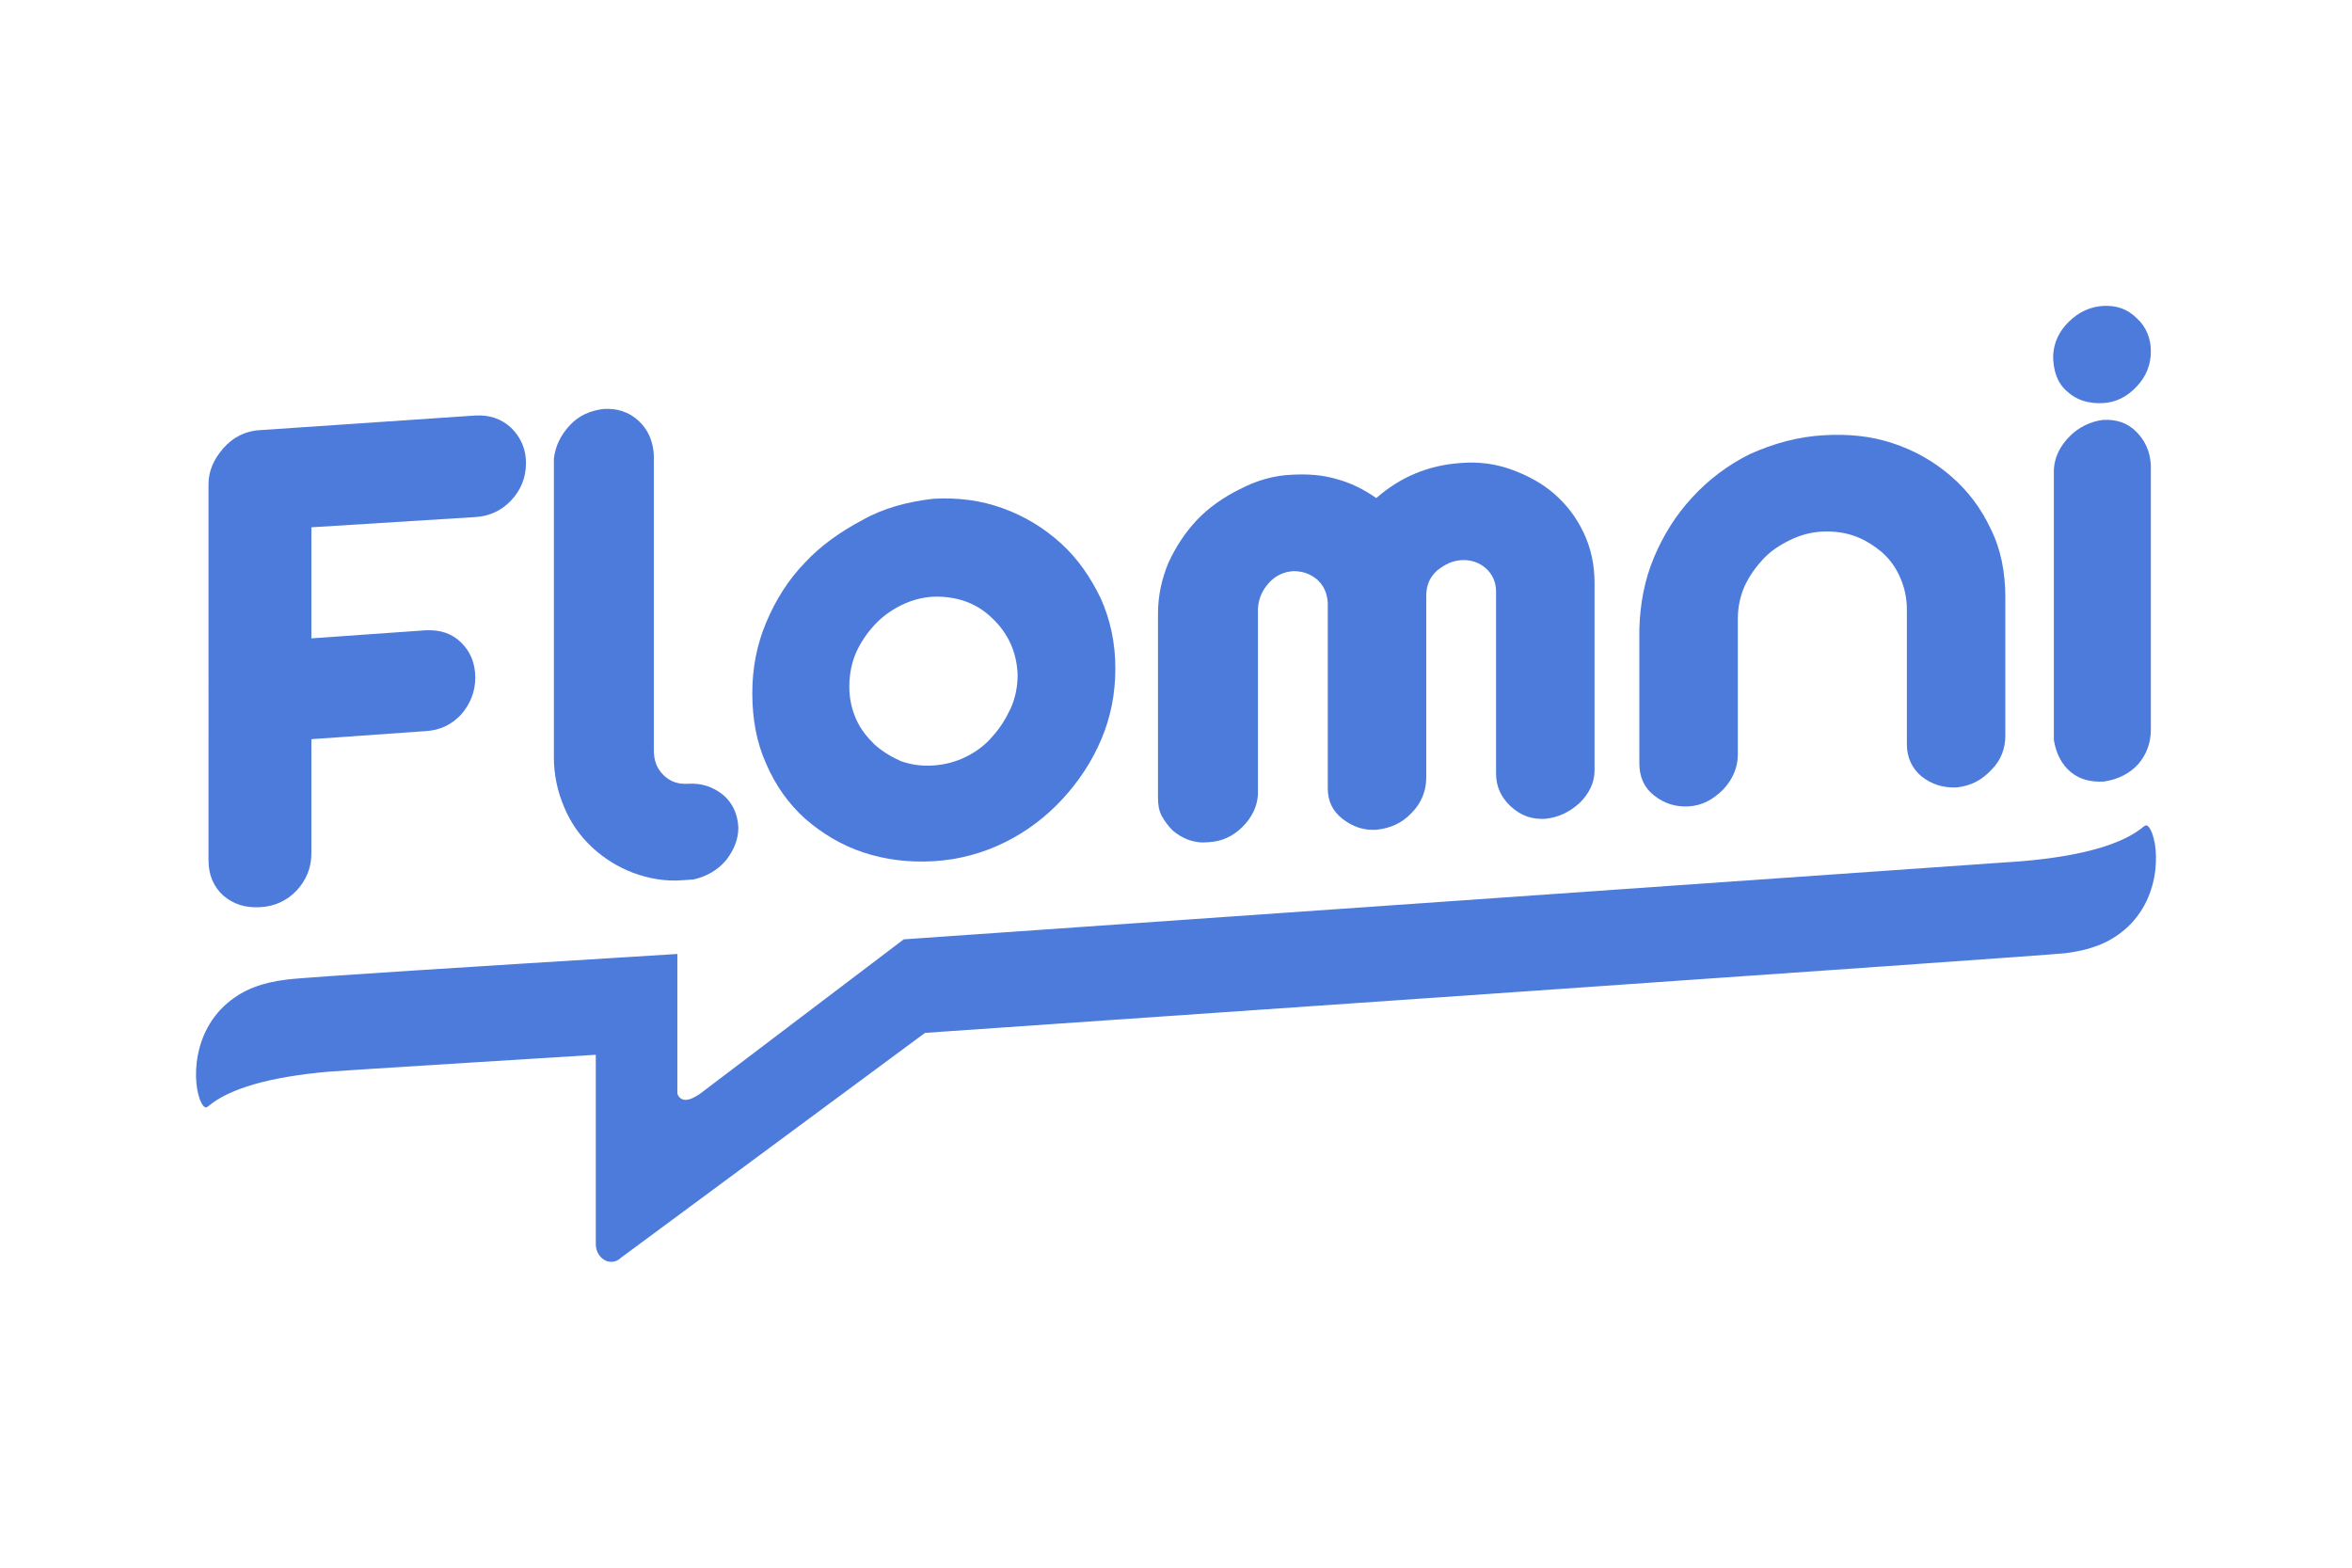
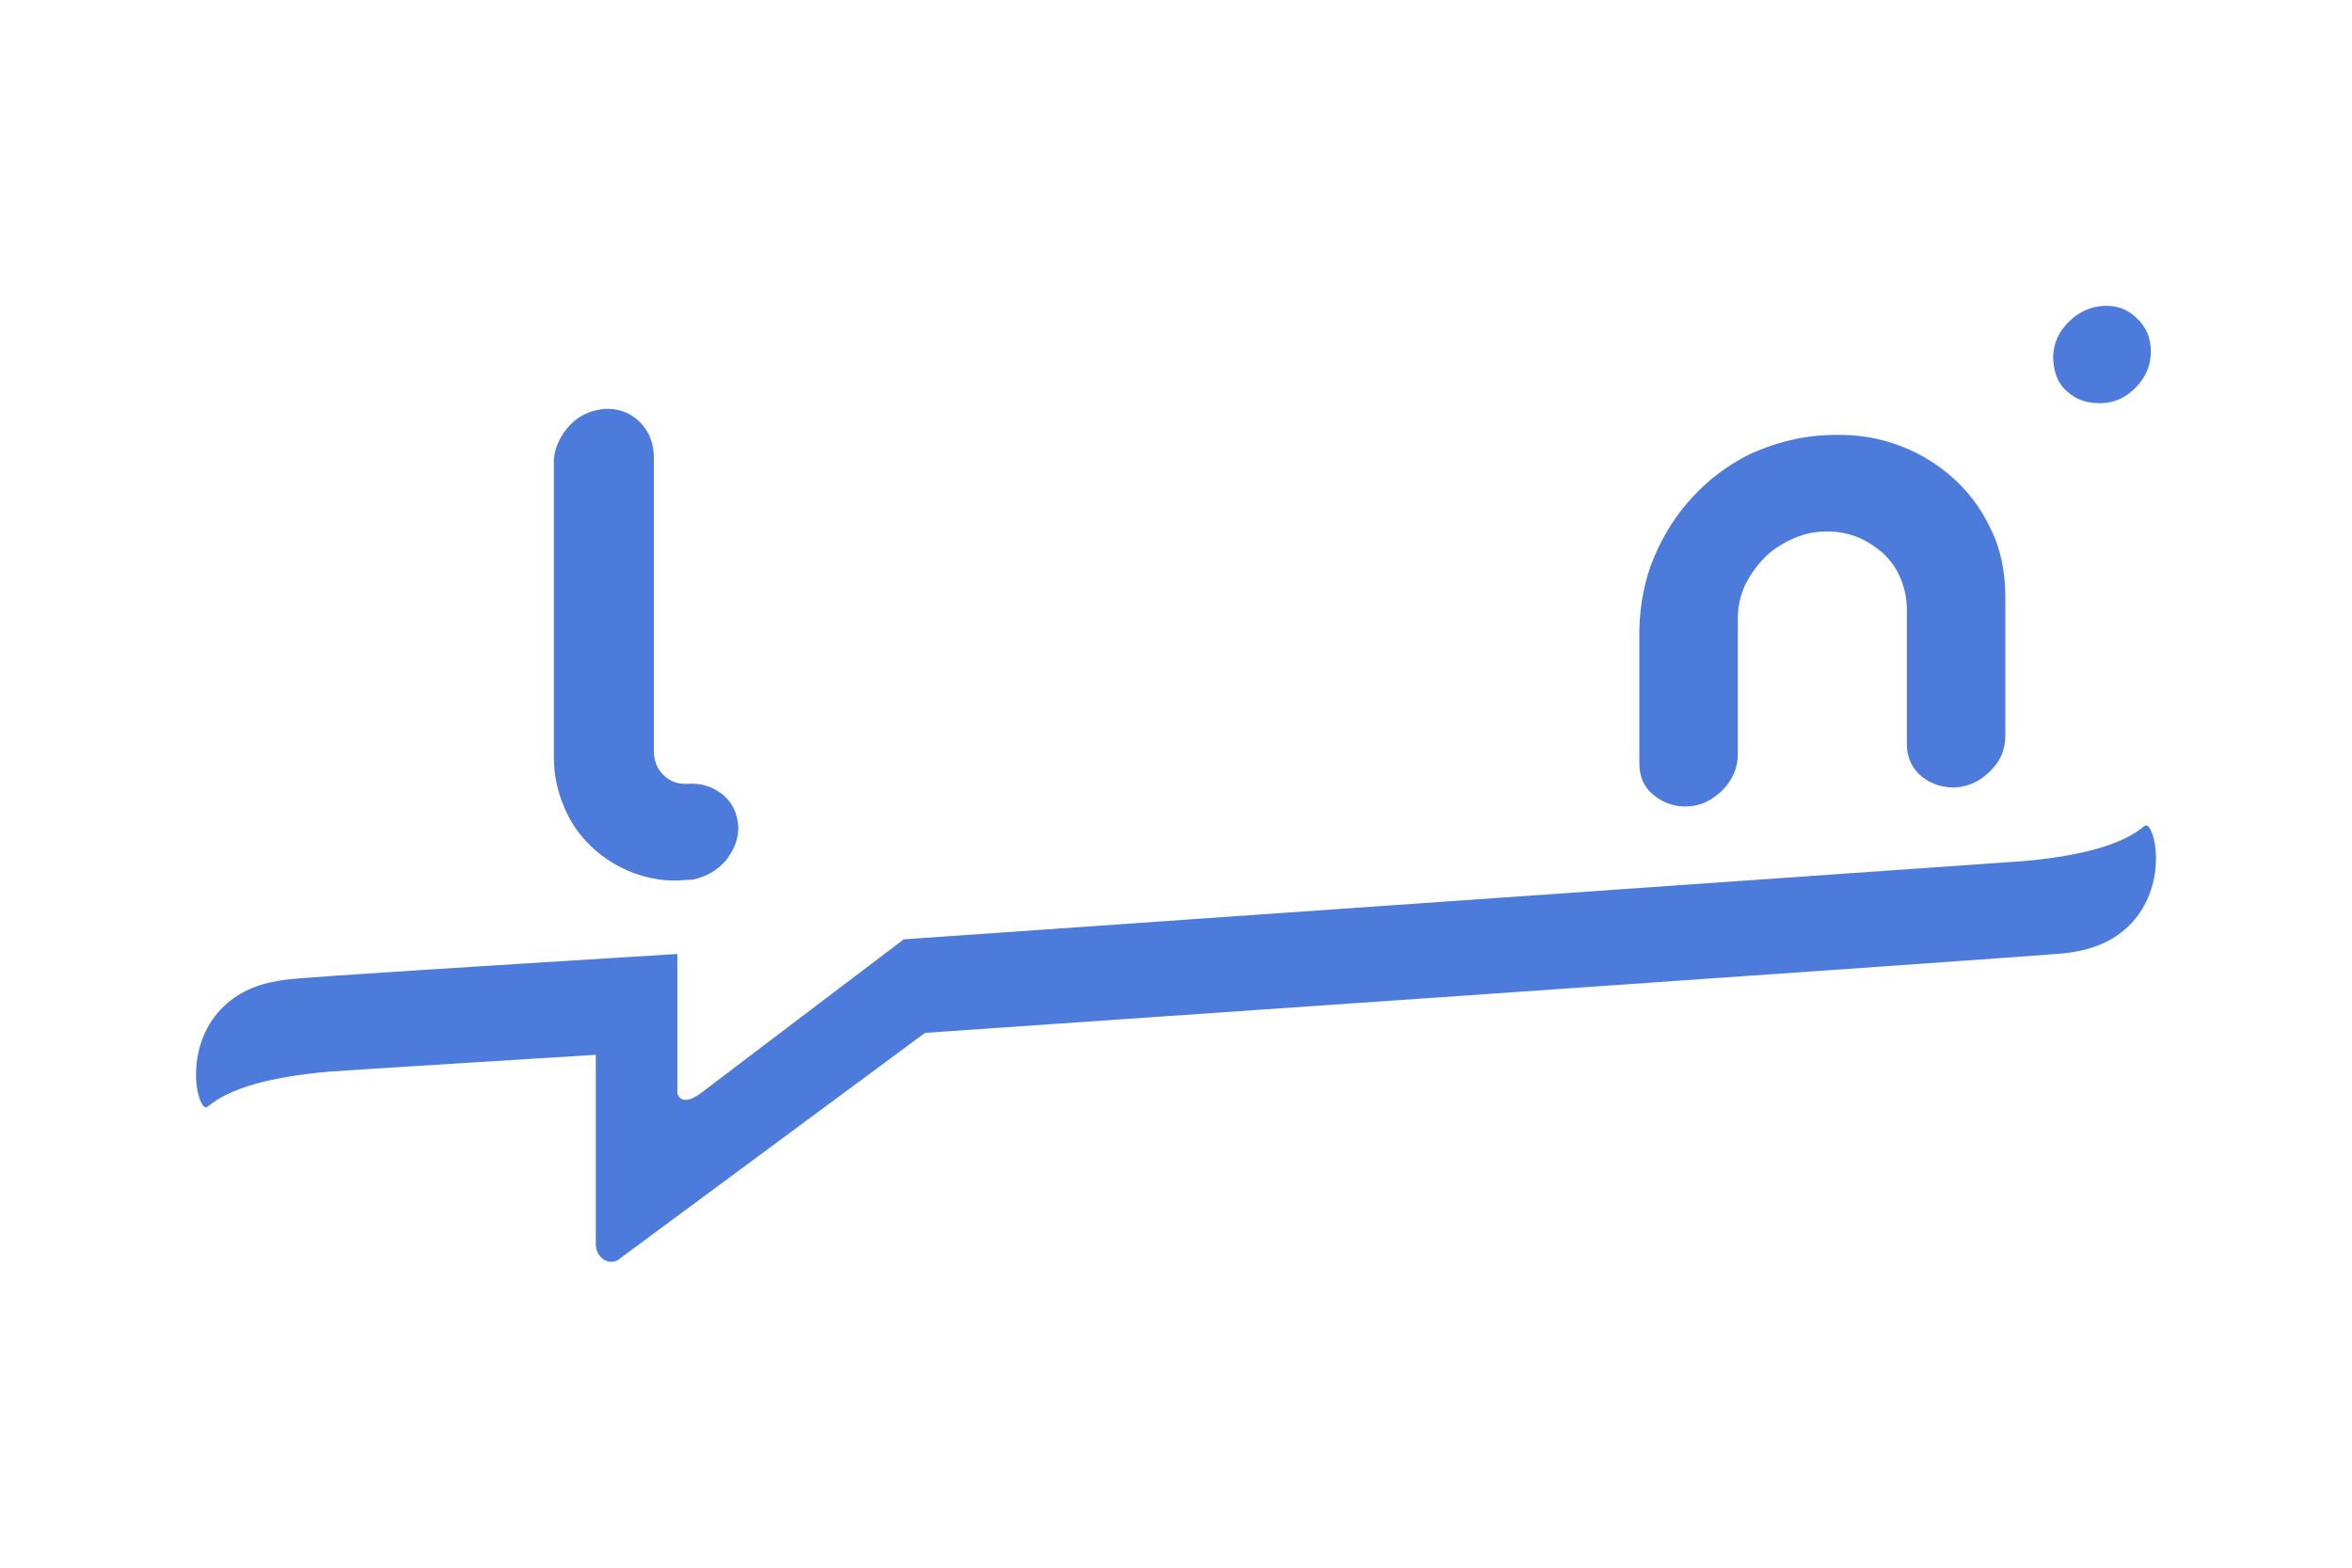
<svg xmlns="http://www.w3.org/2000/svg" id="_Слой_1" data-name="Слой 1" viewBox="0 0 900 600">
  <defs>
    <style>
      .cls-1, .cls-2 {
        fill: #4d7bdb;
      }

      .cls-2 {
        fill-rule: evenodd;
      }
    </style>
  </defs>
  <path class="cls-1" d="M817.694,121.842c-3.656-3.635-7.873-5.033-12.936-4.754-4.78,.28-9.28,2.237-13.219,6.152-3.656,3.635-5.622,7.829-5.904,12.862,0,5.872,1.686,10.626,5.342,13.701,3.656,3.357,8.156,4.755,13.781,4.475,5.063-.28,9.28-2.519,12.936-6.432,3.656-3.915,5.342-8.389,5.342-13.422,0-4.754-1.686-9.227-5.342-12.583Z" />
-   <path class="cls-1" d="M817.414,165.183c-3.376-3.354-7.594-4.752-12.656-4.472-4.78,.559-9.28,2.795-12.653,6.149-3.656,3.637-5.907,7.829-6.187,12.864v103.46c.842,5.314,3.093,9.506,6.466,12.305,3.376,2.795,7.594,3.913,12.656,3.634,5.622-.839,9.842-3.075,13.215-6.711,3.093-3.634,4.78-8.109,4.78-13.14v-101.223c-.279-5.314-2.249-9.506-5.622-12.864Z" />
  <path class="cls-1" d="M244.286,160.99c-3.656-3.357-8.155-4.755-13.217-4.475-5.062,.559-9.561,2.516-12.936,6.152-3.656,3.913-5.624,8.109-6.187,12.861v114.367c0,6.711,1.406,13.143,3.937,19.013,2.531,6.152,6.187,11.187,10.686,15.379,4.499,4.196,9.843,7.55,15.748,9.789,6.187,2.236,12.374,3.354,19.123,2.795l3.937-.28c5.062-1.118,9.28-3.637,12.374-7.27,3.093-3.913,4.781-8.109,4.781-12.584-.281-5.311-2.25-9.506-5.906-12.581-3.937-3.078-8.155-4.475-13.217-4.196-3.937,.28-7.03-.839-9.561-3.354-2.531-2.516-3.656-5.593-3.656-9.506v-112.969c-.281-5.311-2.25-9.786-5.906-13.14Z" />
-   <path class="cls-1" d="M119.158,201.814v42.501l43.588-3.075c5.624-.28,10.124,1.118,13.78,4.755,3.656,3.634,5.343,8.109,5.343,13.42,0,5.314-1.969,10.065-5.343,13.982-3.656,3.913-8.155,6.152-13.78,6.432l-43.588,3.075v43.622c0,5.59-1.969,10.345-5.624,14.261-3.656,3.913-8.436,6.149-14.061,6.429-5.624,.28-10.124-1.118-14.061-4.472-3.656-3.357-5.624-7.829-5.624-13.423V185.317c0-5.034,1.969-9.506,5.624-13.702,3.656-4.193,8.436-6.711,14.061-6.991l82.397-5.593c5.343-.28,9.843,1.121,13.78,4.755,3.656,3.637,5.624,8.109,5.624,13.423,0,5.59-1.969,10.345-5.624,14.261-3.656,3.913-8.437,6.149-13.78,6.429l-62.711,3.916Z" />
  <path class="cls-1" d="M231.353,482.276c1.969,1.118,4.499,.839,6.187-.842l116.425-86.124s430.543-29.637,436.168-30.476c9.563-1.121,16.874-3.916,22.778-8.951,15.188-12.861,13.219-34.672,9.28-39.427-.763-.76-1.068-.6-1.536-.355l-.151,.075c-8.156,6.991-23.903,11.466-46.681,13.423-3.093,.28-428.015,29.92-428.015,29.92l-78.178,59.278c-.133,.082-.278,.17-.434,.267-1.498,.917-3.997,2.453-6.034,1.693-.844-.28-1.687-1.118-1.969-2.239v-53.405c-4.227,.267-12.075,.757-22.051,1.376l-.094,.006c-41.821,2.594-120.83,7.503-127.182,8.404-9.561,1.118-16.873,3.913-22.778,8.947-15.186,12.864-13.217,34.672-9.28,39.427,.764,.76,1.067,.603,1.535,.358l.152-.079c8.155-6.991,23.903-11.463,46.682-13.423,2.812-.279,101.801-6.429,101.801-6.429v72.421c0,2.795,1.406,5.031,3.375,6.152Z" />
-   <path class="cls-2" d="M357.049,190.907c9.28-.559,18.278,.559,26.717,3.637,8.436,3.075,15.747,7.55,22.216,13.42,6.466,5.873,11.246,12.864,15.185,20.973,3.656,8.109,5.625,17.056,5.625,26.846,0,9.506-1.686,18.454-5.342,27.122-3.659,8.668-8.718,16.218-14.905,22.929-6.187,6.711-13.498,12.302-21.937,16.497-8.436,4.196-17.716,6.711-27.276,7.27-9.563,.559-18.561-.559-26.999-3.357-8.436-2.795-15.747-7.267-22.216-12.861-6.466-5.873-11.246-12.584-14.902-20.973-3.657-8.109-5.345-17.056-5.345-27.122,0-9.506,1.687-18.457,5.345-27.125,3.656-8.668,8.436-16.218,14.622-22.65,6.187-6.708,13.778-12.022,22.216-16.497,7.873-4.472,17.154-6.991,26.996-8.109Zm0,37.47c-4.5,.28-8.436,1.398-12.374,3.354-3.938,1.96-7.311,4.475-10.125,7.55-2.811,3.078-5.342,6.711-7.029,10.628-1.686,3.913-2.531,8.388-2.531,12.861,0,4.475,.845,8.388,2.531,12.305,1.686,3.913,4.218,6.991,7.029,9.786,3.093,2.798,6.47,4.755,10.125,6.432,3.938,1.398,7.873,1.957,12.374,1.677,4.5-.28,8.718-1.398,12.653-3.354,3.938-1.957,7.314-4.475,10.125-7.829,2.811-3.078,5.063-6.711,7.032-10.907,1.686-3.913,2.531-8.109,2.531-12.581-.283-8.668-3.659-15.938-9.563-21.532-5.904-5.873-13.498-8.668-22.779-8.388Z" />
-   <path class="cls-1" d="M511.445,183.357c-5.625-1.677-11.249-1.957-16.874-1.677-7.311,.28-13.781,2.239-20.247,5.593-6.187,3.075-11.812,6.991-16.312,11.743-4.497,4.755-8.153,10.348-10.967,16.501-2.531,6.149-3.935,12.581-3.935,19.292v70.465c0,2.516,.28,4.755,1.404,6.991,1.127,1.957,2.531,3.913,4.221,5.593,1.966,1.677,3.935,2.795,6.184,3.634,2.531,.839,4.783,1.118,7.594,.839,5.063-.28,9.28-2.236,12.936-5.873,3.656-3.634,5.625-7.829,5.907-12.302v-71.303c.28-3.916,1.686-6.991,4.218-9.786,2.531-2.798,5.625-4.196,9.28-4.475,3.373,0,6.187,.839,8.998,3.075,2.531,2.239,3.938,5.034,4.218,8.947v71.024c0,4.755,1.69,8.671,5.625,11.746,3.938,3.075,8.156,4.475,12.936,4.196,5.342-.562,9.843-2.519,13.498-6.432,3.656-3.637,5.625-8.388,5.625-13.423v-69.626c0-4.193,1.407-7.27,4.218-9.786,2.814-2.236,5.625-3.637,9.001-3.916,3.656-.279,7.029,.842,9.56,3.078s3.938,5.311,3.938,8.947v69.626c0,5.031,1.969,9.227,5.625,12.581,3.935,3.637,8.153,5.034,13.216,4.755,5.063-.559,9.28-2.516,13.219-6.152,3.656-3.634,5.625-7.829,5.625-12.302v-71.862c0-6.991-1.407-13.423-4.221-19.296-2.811-5.873-6.466-10.625-11.246-14.82-4.5-3.913-10.125-6.991-16.312-9.227-6.187-2.236-12.653-3.075-19.402-2.516-12.374,.839-23.061,5.311-32.342,13.42-4.78-3.354-9.843-5.87-15.185-7.27Z" />
  <path class="cls-1" d="M697.891,166.58c9.28-.559,17.999,.28,26.434,3.078,8.439,2.795,15.75,6.991,22.216,12.581,6.47,5.593,11.529,12.305,15.188,20.134,3.935,7.829,5.622,16.777,5.622,26.283v52.849c0,5.034-1.687,9.506-5.342,13.143-3.656,3.913-7.873,6.149-13.216,6.708-5.063,.28-9.563-1.118-13.501-4.193-3.656-3.075-5.622-7.27-5.622-12.305v-51.449c0-4.475-.845-8.388-2.531-12.305-1.69-3.913-3.938-6.991-7.032-9.786-3.093-2.516-6.466-4.755-10.405-6.152-3.938-1.398-8.156-1.957-12.936-1.677-4.218,.28-8.156,1.398-12.091,3.354-3.938,1.96-7.314,4.196-10.125,7.27-2.811,3.078-5.063,6.152-7.032,10.348-1.686,3.913-2.531,8.109-2.531,12.302v52.011c0,5.031-1.966,9.506-5.622,13.423-3.938,3.913-8.156,6.149-13.219,6.429-5.063,.28-9.28-1.118-13.219-4.193-3.935-3.078-5.622-7.27-5.622-12.305v-51.449c.28-9.506,1.966-18.737,5.622-27.405,3.659-8.668,8.439-16.218,14.626-22.929,6.187-6.711,13.498-12.302,21.934-16.497,9.28-4.193,18.561-6.711,28.403-7.27Z" />
</svg>